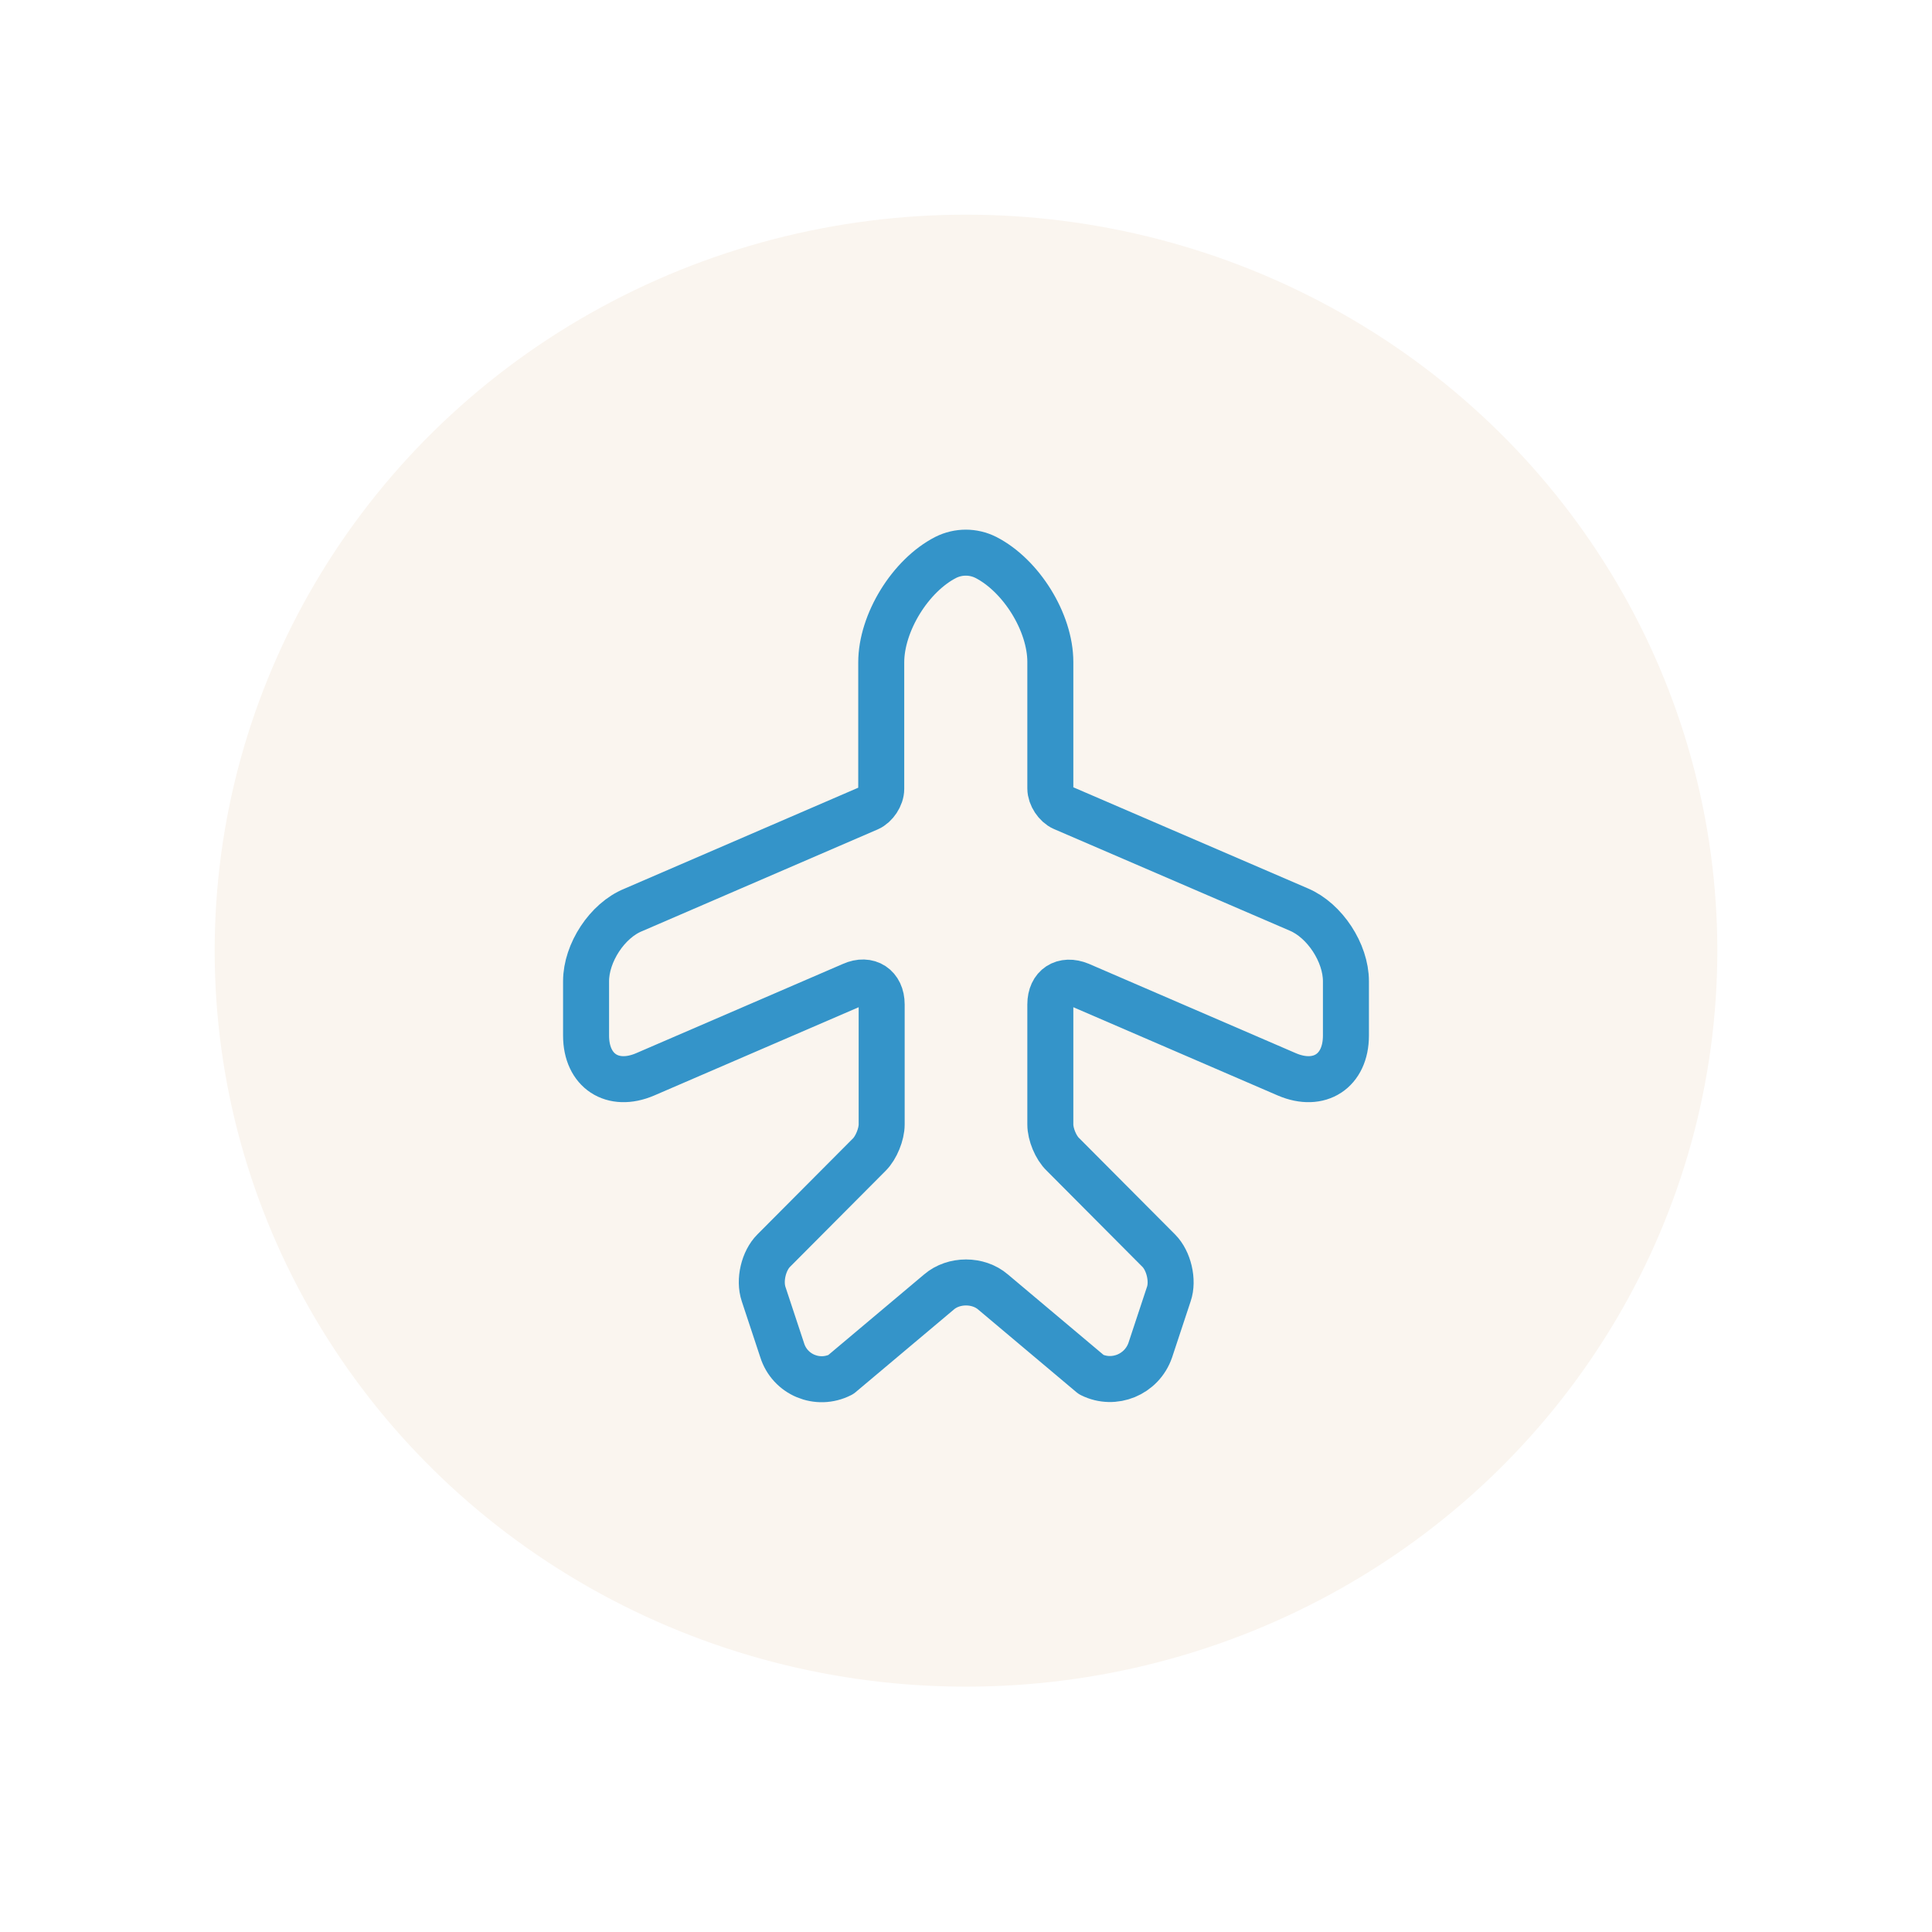
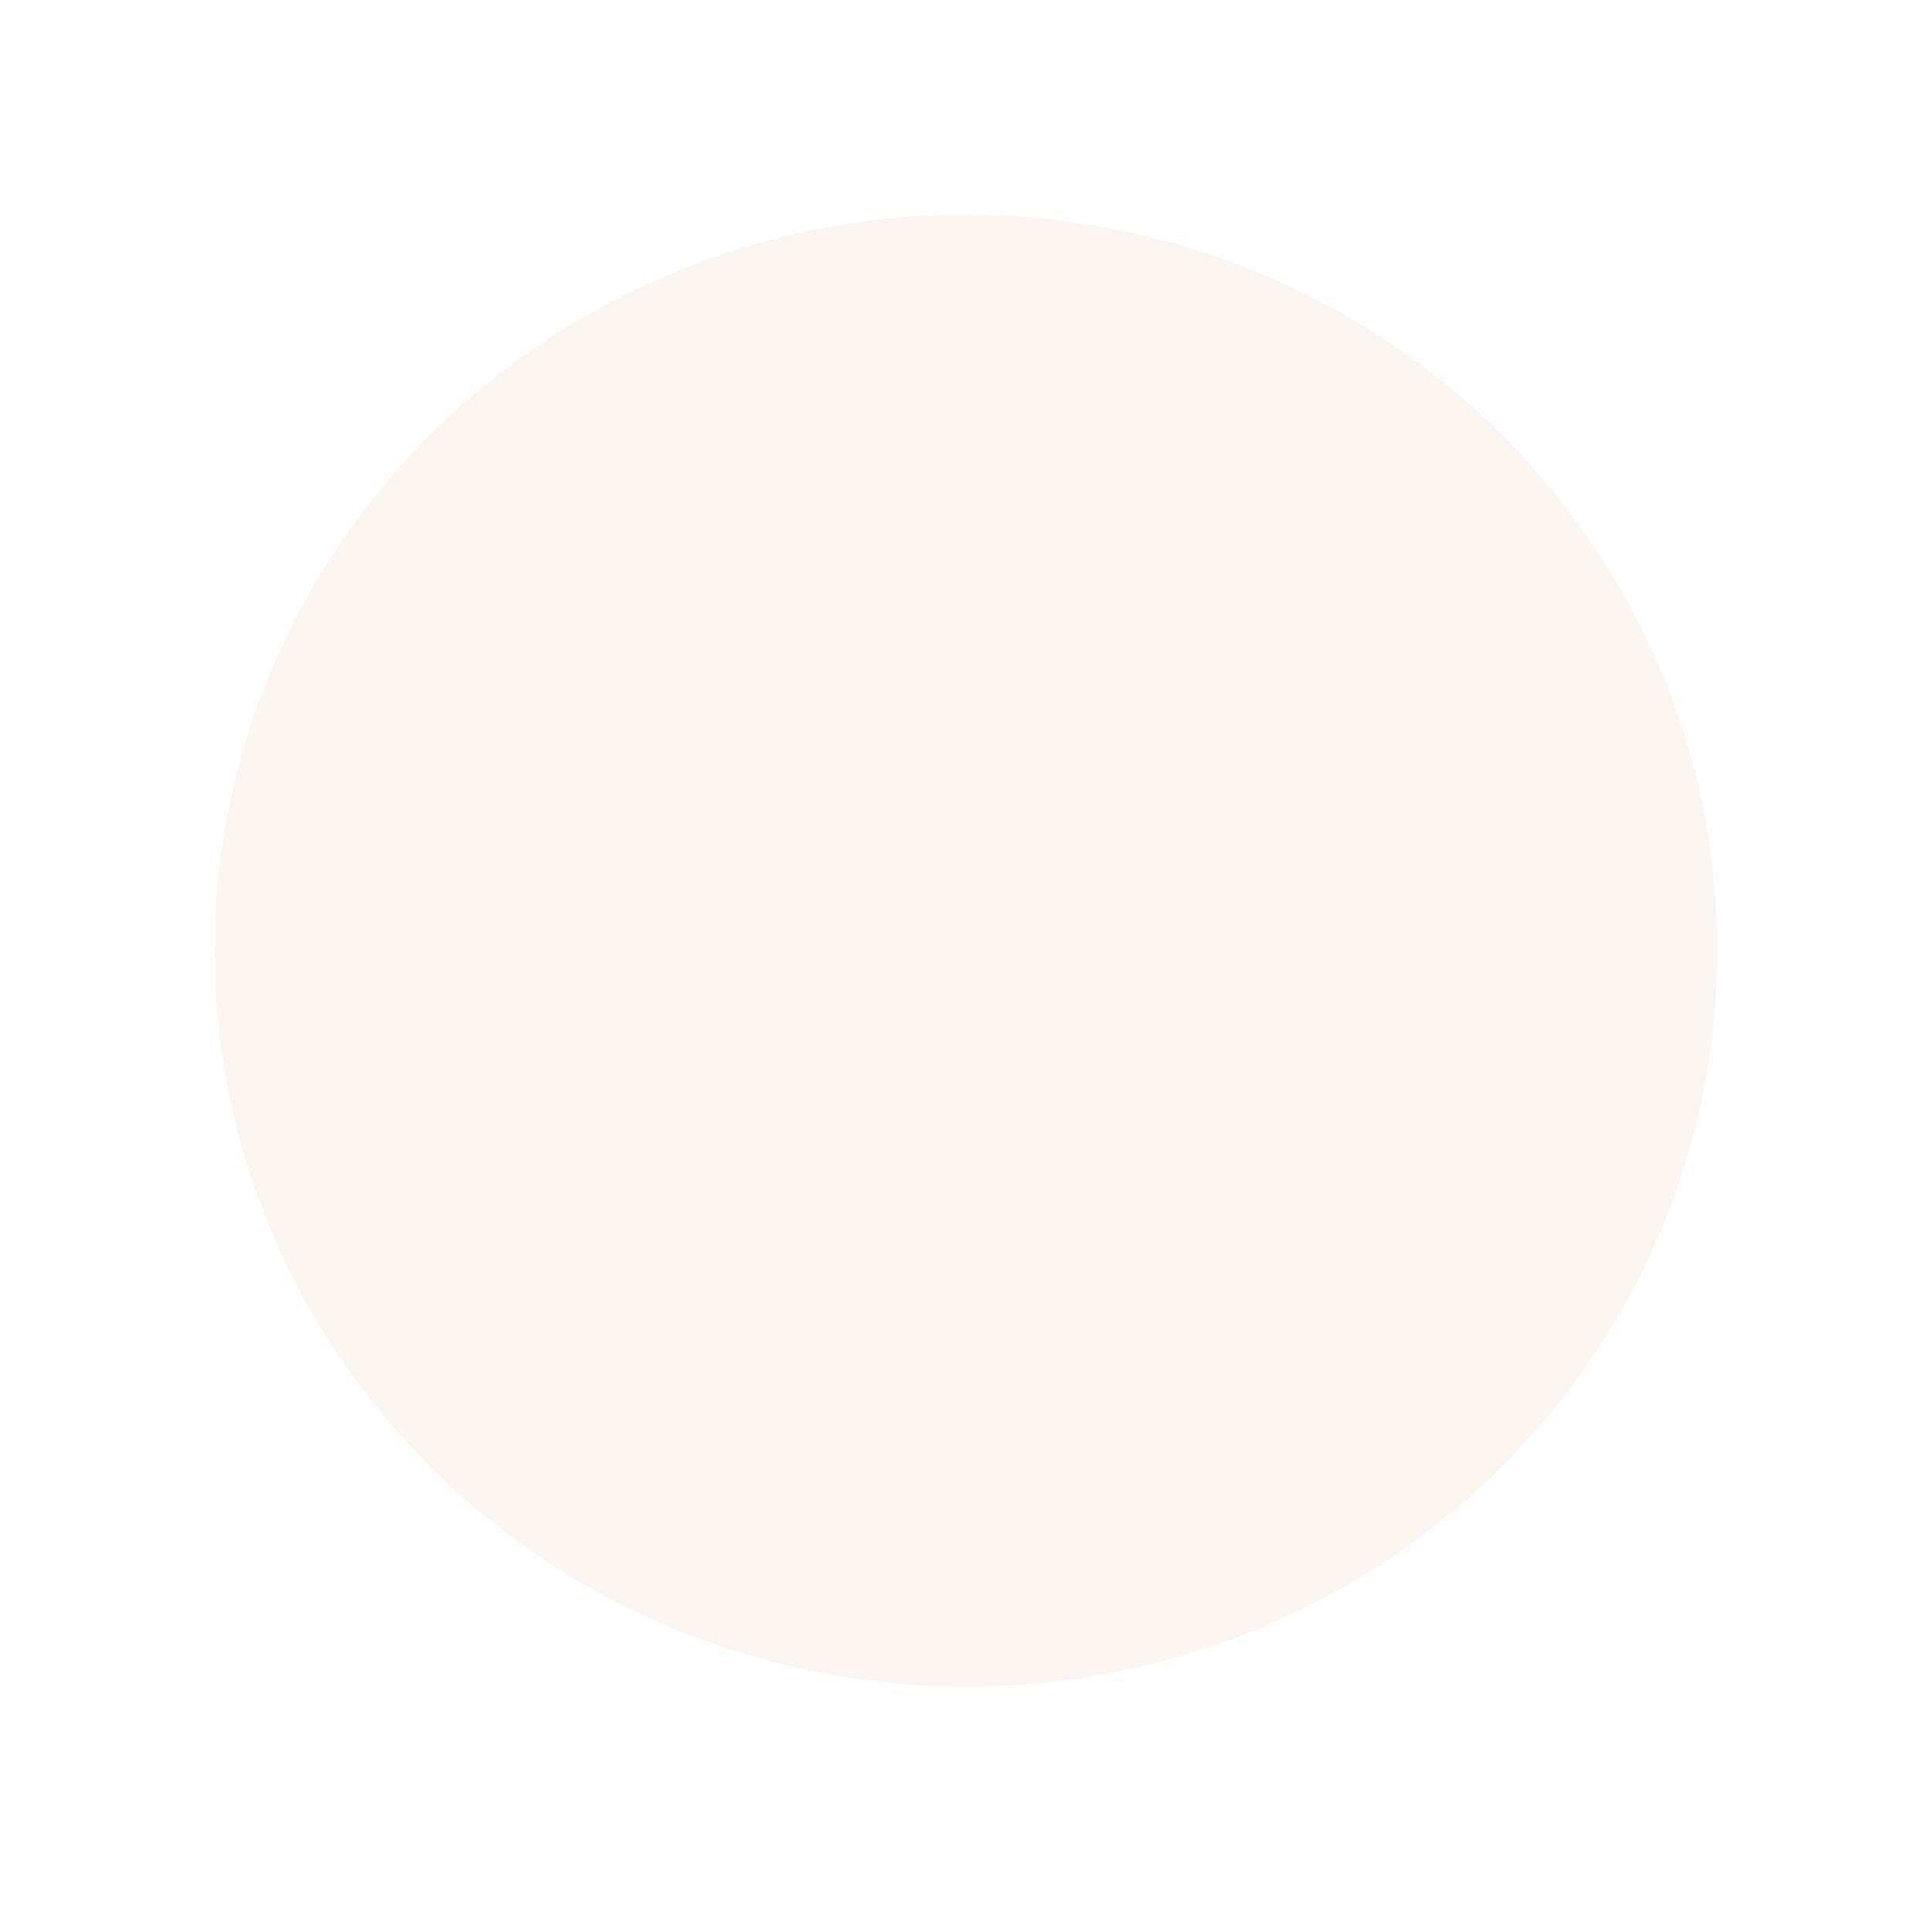
<svg xmlns="http://www.w3.org/2000/svg" xmlns:xlink="http://www.w3.org/1999/xlink" width="63" height="63" viewBox="0 0 63 63" fill="none">
-   <rect width="63" height="63" fill="url(#pattern0_11_43)" />
  <ellipse cx="31.5" cy="31" rx="24.5" ry="24" fill="#FAF5EF" />
  <g clip-path="url(#clip0_11_43)">
    <mask id="mask0_11_43" style="mask-type:luminance" maskUnits="userSpaceOnUse" x="15" y="15" width="33" height="33">
-       <path d="M48 15H15V48H48V15Z" fill="white" />
+       <path d="M48 15V48H48V15Z" fill="white" />
    </mask>
    <g mask="url(#mask0_11_43)">
-       <path d="M27.416 44.824L30.62 42.129C31.101 41.716 31.899 41.716 32.38 42.129L35.584 44.824C36.326 45.195 37.234 44.824 37.509 44.026L38.114 42.197C38.265 41.758 38.114 41.111 37.784 40.781L34.663 37.646C34.429 37.426 34.25 36.986 34.25 36.67V32.751C34.25 32.174 34.676 31.899 35.213 32.119L41.964 35.034C43.023 35.487 43.889 34.924 43.889 33.769V31.995C43.889 31.074 43.201 30.015 42.349 29.657L34.663 26.344C34.443 26.247 34.25 25.959 34.25 25.711V21.586C34.25 20.294 33.301 18.767 32.146 18.176C31.734 17.97 31.253 17.97 30.84 18.176C29.685 18.767 28.736 20.307 28.736 21.6V25.725C28.736 25.972 28.544 26.261 28.324 26.357L20.651 29.671C19.799 30.015 19.111 31.074 19.111 31.995V33.769C19.111 34.924 19.978 35.487 21.036 35.034L27.788 32.119C28.31 31.885 28.75 32.174 28.75 32.751V36.67C28.75 36.986 28.571 37.426 28.351 37.646L25.23 40.781C24.9 41.111 24.749 41.744 24.9 42.197L25.505 44.026C25.753 44.824 26.66 45.209 27.416 44.824Z" stroke="#3494C9" stroke-width="1.5" stroke-linecap="round" stroke-linejoin="round" />
-     </g>
+       </g>
  </g>
  <defs>
    <pattern id="pattern0_11_43" patternContentUnits="objectBoundingBox" width="1" height="1">
      <use xlink:href="#image0_11_43" transform="scale(0.016)" />
    </pattern>
    <clipPath id="clip0_11_43">
-       <rect width="33" height="33" fill="white" transform="translate(15 15)" />
-     </clipPath>
+       </clipPath>
    <image id="image0_11_43" width="63" height="63" preserveAspectRatio="none" />
  </defs>
</svg>